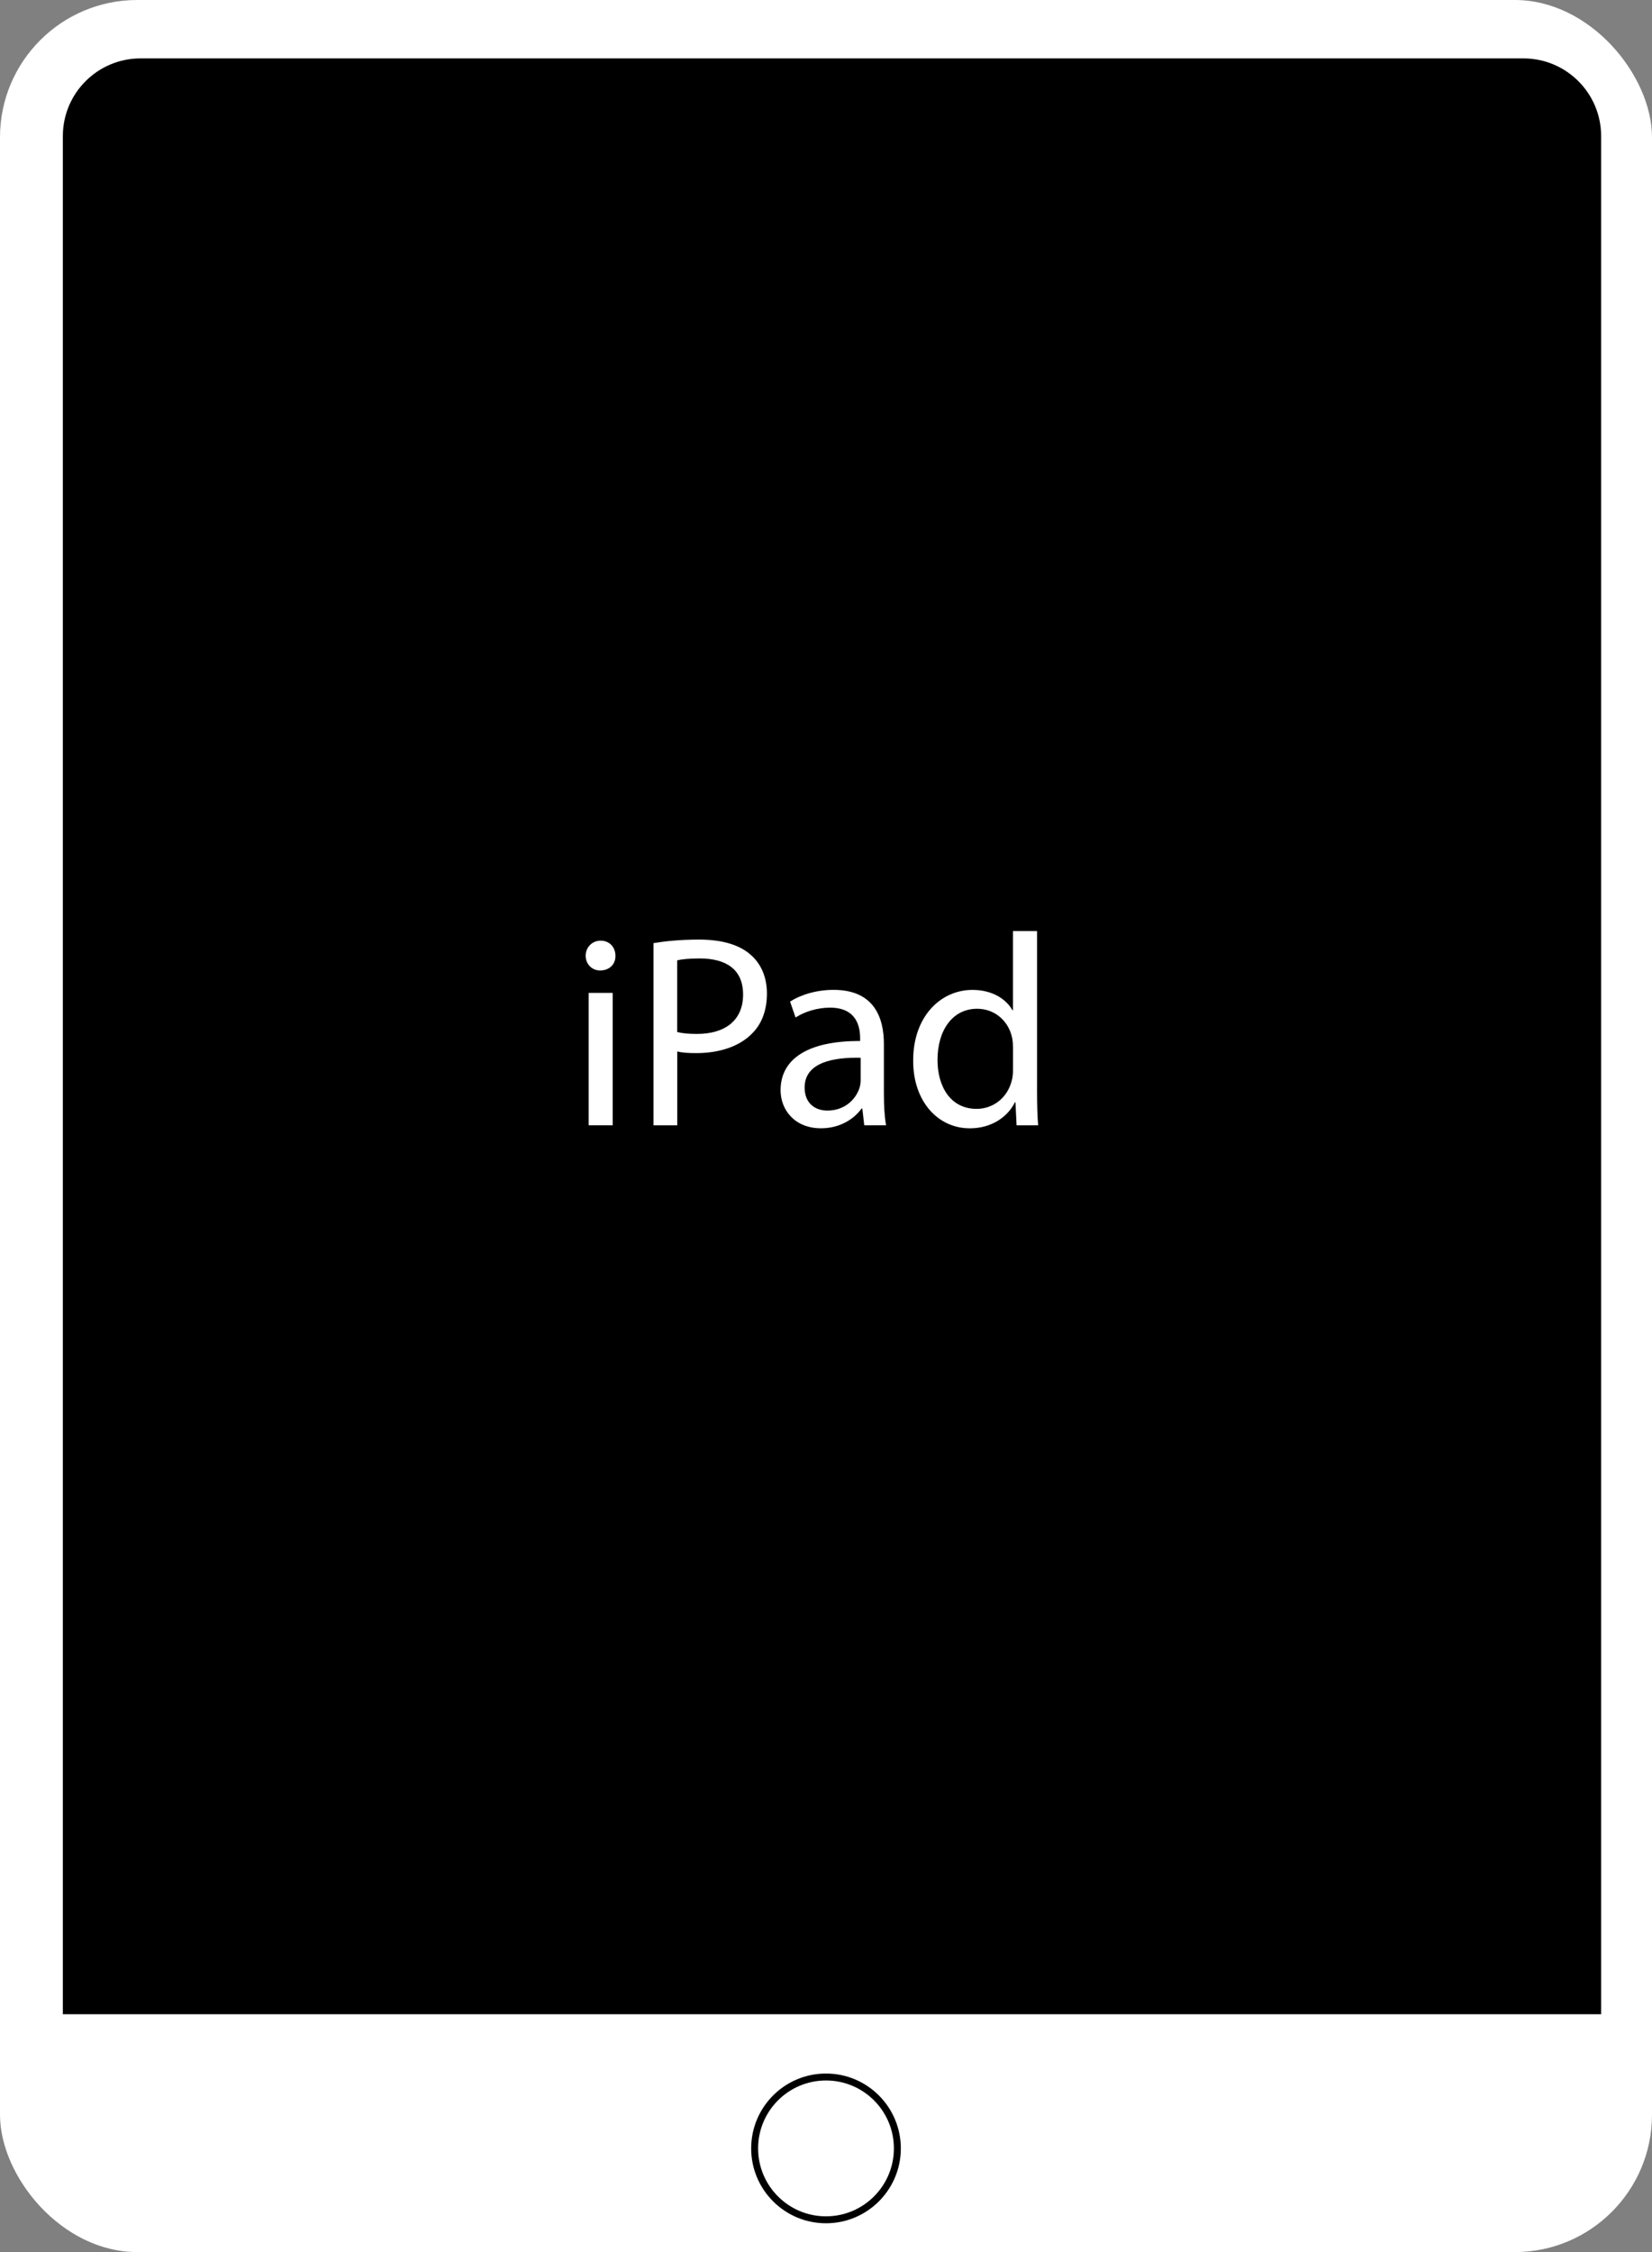
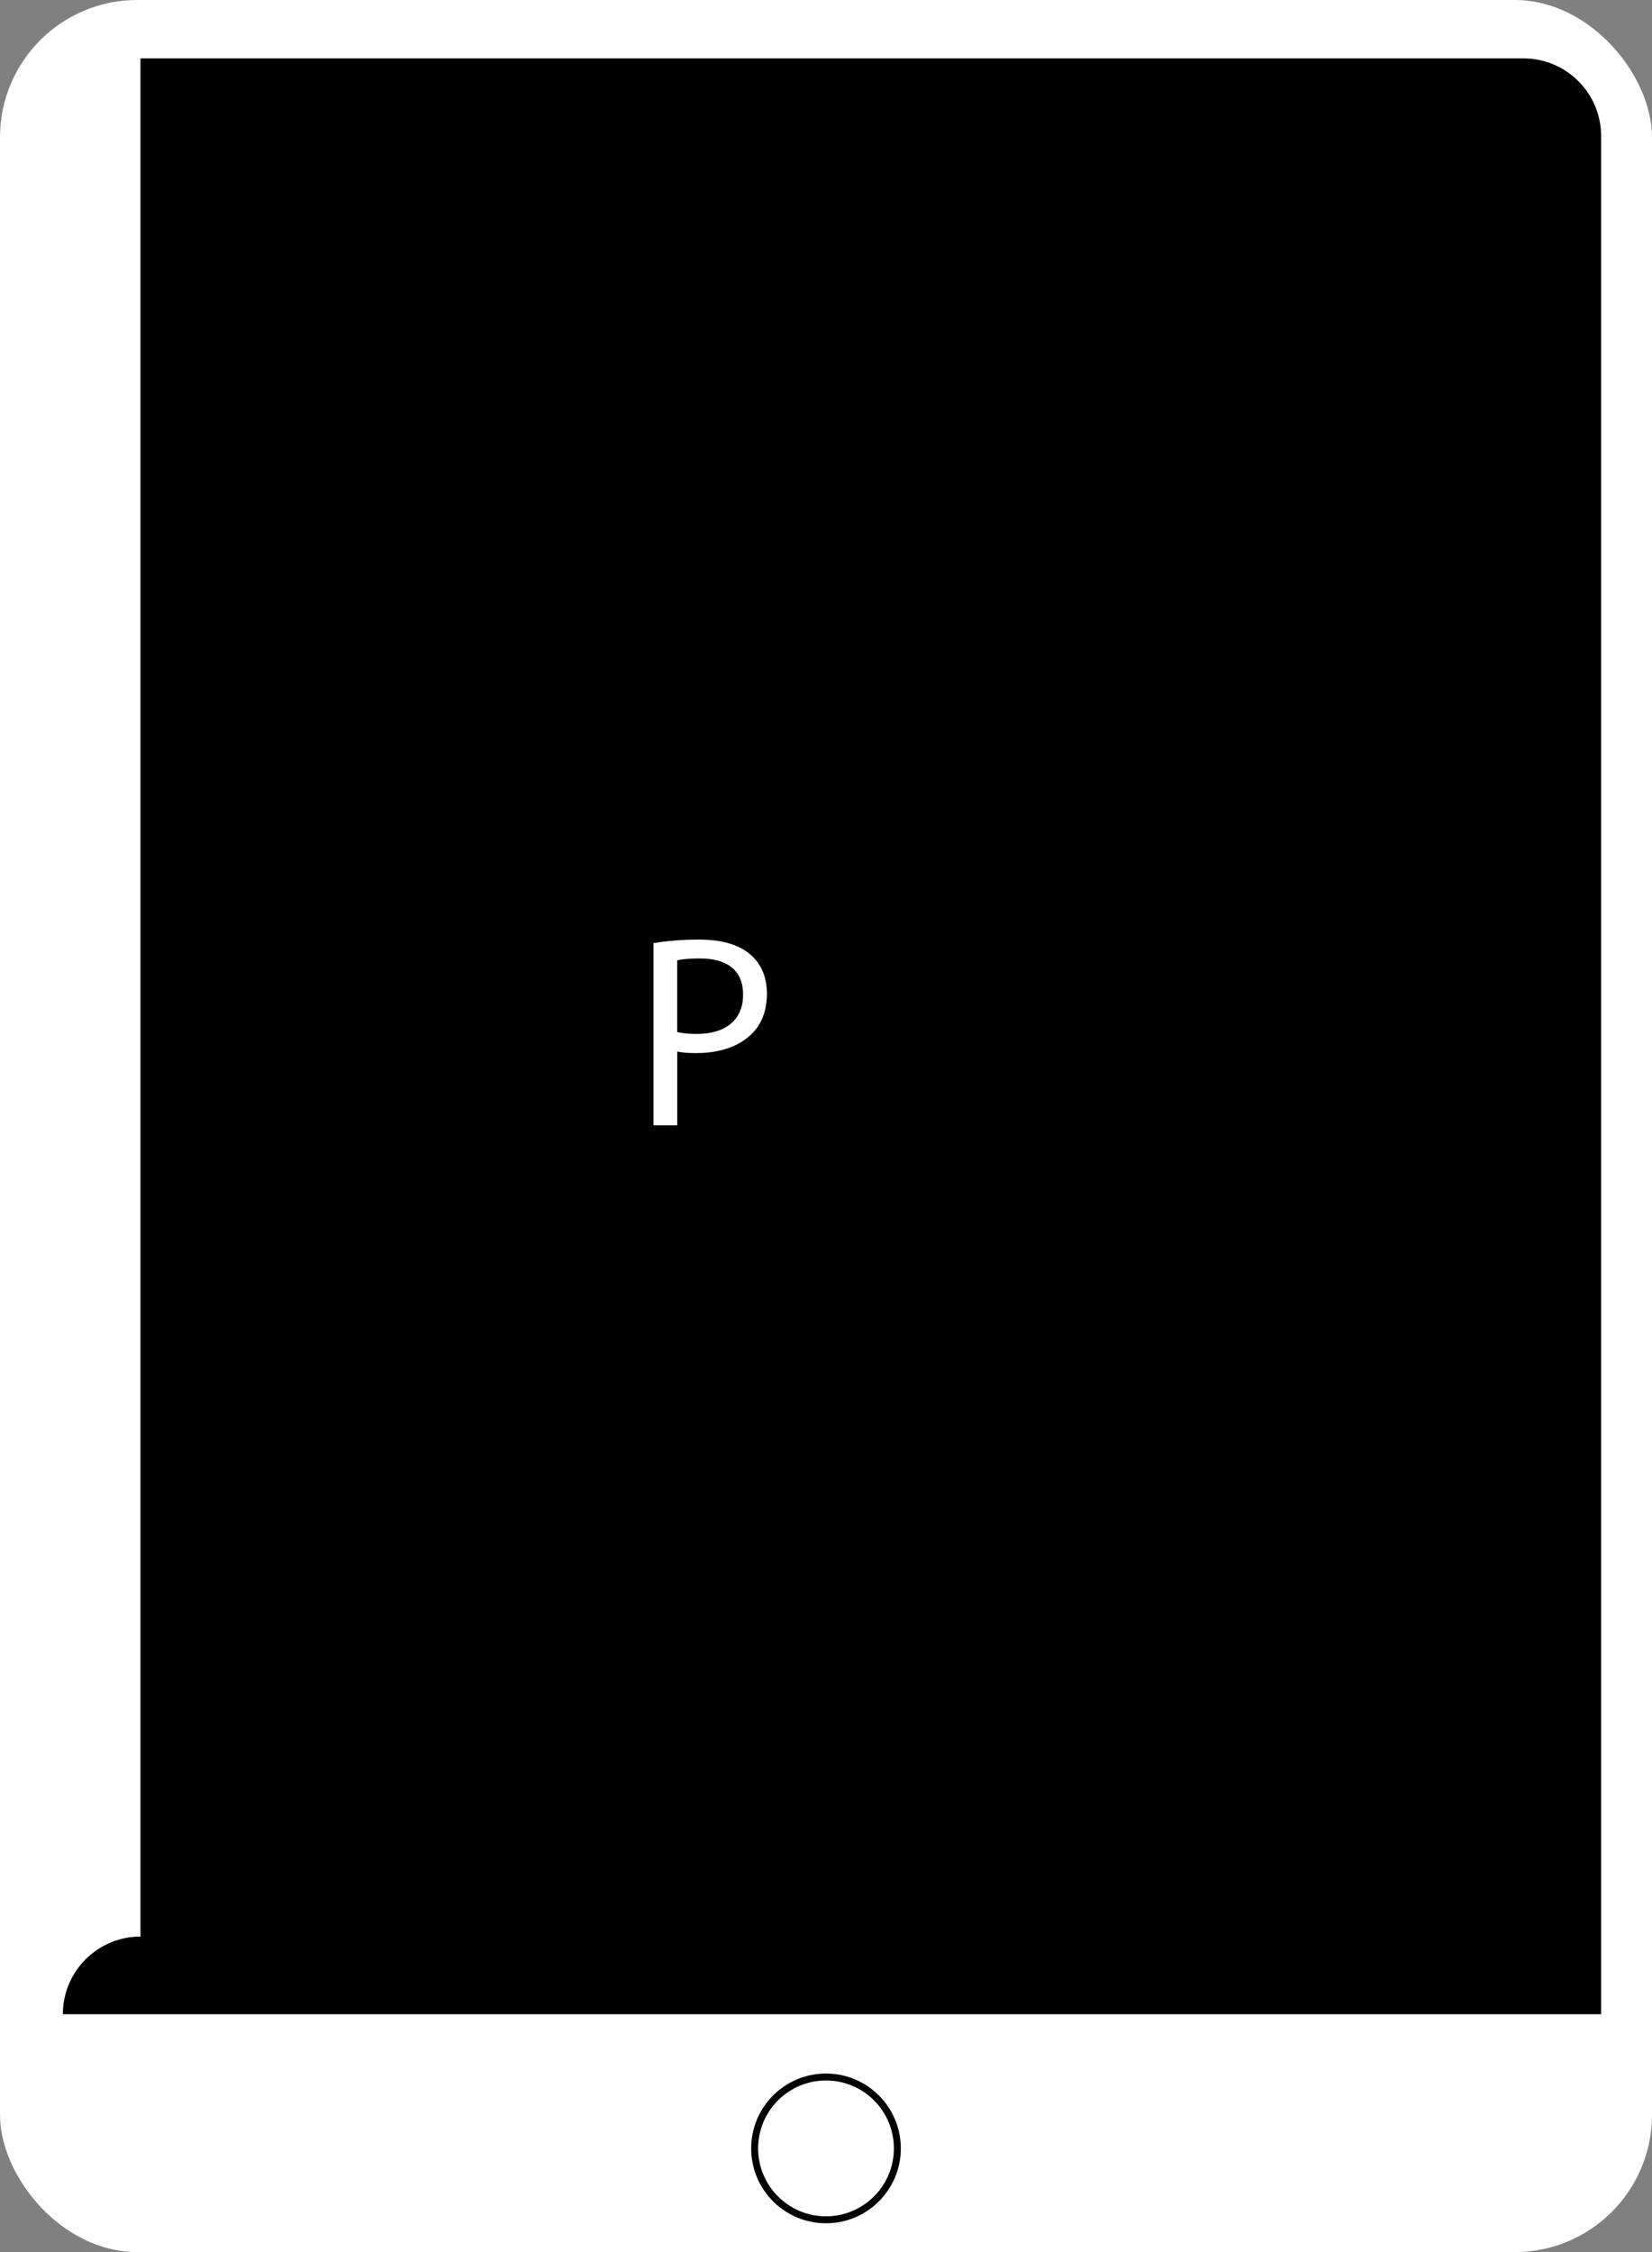
<svg xmlns="http://www.w3.org/2000/svg" id="_レイヤー_2" viewBox="0 0 476 648.53">
  <rect x="0" y="0" width="476" height="648.53" fill="#808080" stroke="none" />
  <defs>
    <style>.cls-1{fill:none;stroke:#000;stroke-miterlimit:10;stroke-width:2px;}.cls-2{fill:#000;}.cls-2,.cls-3{stroke-width:0px;}.cls-3{fill:#fff;}</style>
  </defs>
  <g id="_图层_1">
    <rect class="cls-3" width="476" height="648.53" rx="39.54" ry="39.54" />
-     <path class="cls-2" d="M40.48,16.82h398.49c12.35,0,22.37,10.02,22.37,22.37v540.85H18.11V39.19c0-12.35,10.02-22.37,22.37-22.37Z" />
+     <path class="cls-2" d="M40.48,16.82h398.49c12.35,0,22.37,10.02,22.37,22.37v540.85H18.11c0-12.35,10.02-22.37,22.37-22.37Z" />
    <circle class="cls-1" cx="238" cy="618.67" r="20.56" />
-     <path class="cls-3" d="M177.33,275.21c.08,2.36-1.65,4.25-4.41,4.25-2.44,0-4.17-1.89-4.17-4.25s1.81-4.33,4.33-4.33,4.25,1.89,4.25,4.33ZM169.61,324.05v-38.13h6.93v38.13h-6.93Z" />
    <path class="cls-3" d="M188.28,271.59c3.31-.55,7.64-1.02,13.16-1.02,6.78,0,11.74,1.58,14.89,4.41,2.92,2.52,4.65,6.38,4.65,11.11s-1.42,8.59-4.1,11.34c-3.62,3.86-9.53,5.83-16.23,5.83-2.05,0-3.94-.08-5.51-.47v21.27h-6.85v-52.47ZM195.13,297.19c1.5.39,3.39.55,5.67.55,8.27,0,13.31-4.02,13.31-11.34s-4.96-10.4-12.53-10.4c-2.99,0-5.28.24-6.46.55v20.64Z" />
-     <path class="cls-3" d="M249.02,324.05l-.55-4.81h-.24c-2.13,2.99-6.22,5.67-11.66,5.67-7.72,0-11.66-5.44-11.66-10.95,0-9.22,8.19-14.26,22.92-14.18v-.79c0-3.15-.87-8.82-8.67-8.82-3.54,0-7.25,1.1-9.93,2.84l-1.58-4.57c3.15-2.05,7.72-3.39,12.53-3.39,11.66,0,14.5,7.96,14.5,15.6v14.26c0,3.31.16,6.54.63,9.14h-6.3ZM247.99,304.6c-7.56-.16-16.15,1.18-16.15,8.59,0,4.49,2.99,6.62,6.54,6.62,4.96,0,8.12-3.15,9.22-6.38.24-.71.39-1.5.39-2.21v-6.62Z" />
-     <path class="cls-3" d="M298.81,268.12v46.09c0,3.39.08,7.25.32,9.85h-6.22l-.32-6.62h-.16c-2.13,4.25-6.77,7.48-13,7.48-9.22,0-16.31-7.8-16.31-19.38-.08-12.68,7.8-20.48,17.09-20.48,5.83,0,9.77,2.76,11.5,5.83h.16v-22.77h6.93ZM291.87,301.44c0-.87-.08-2.05-.32-2.91-1.02-4.41-4.81-8.04-10-8.04-7.17,0-11.42,6.3-11.42,14.73,0,7.72,3.78,14.1,11.27,14.1,4.65,0,8.9-3.07,10.16-8.27.24-.95.32-1.89.32-2.99v-6.62Z" />
  </g>
</svg>